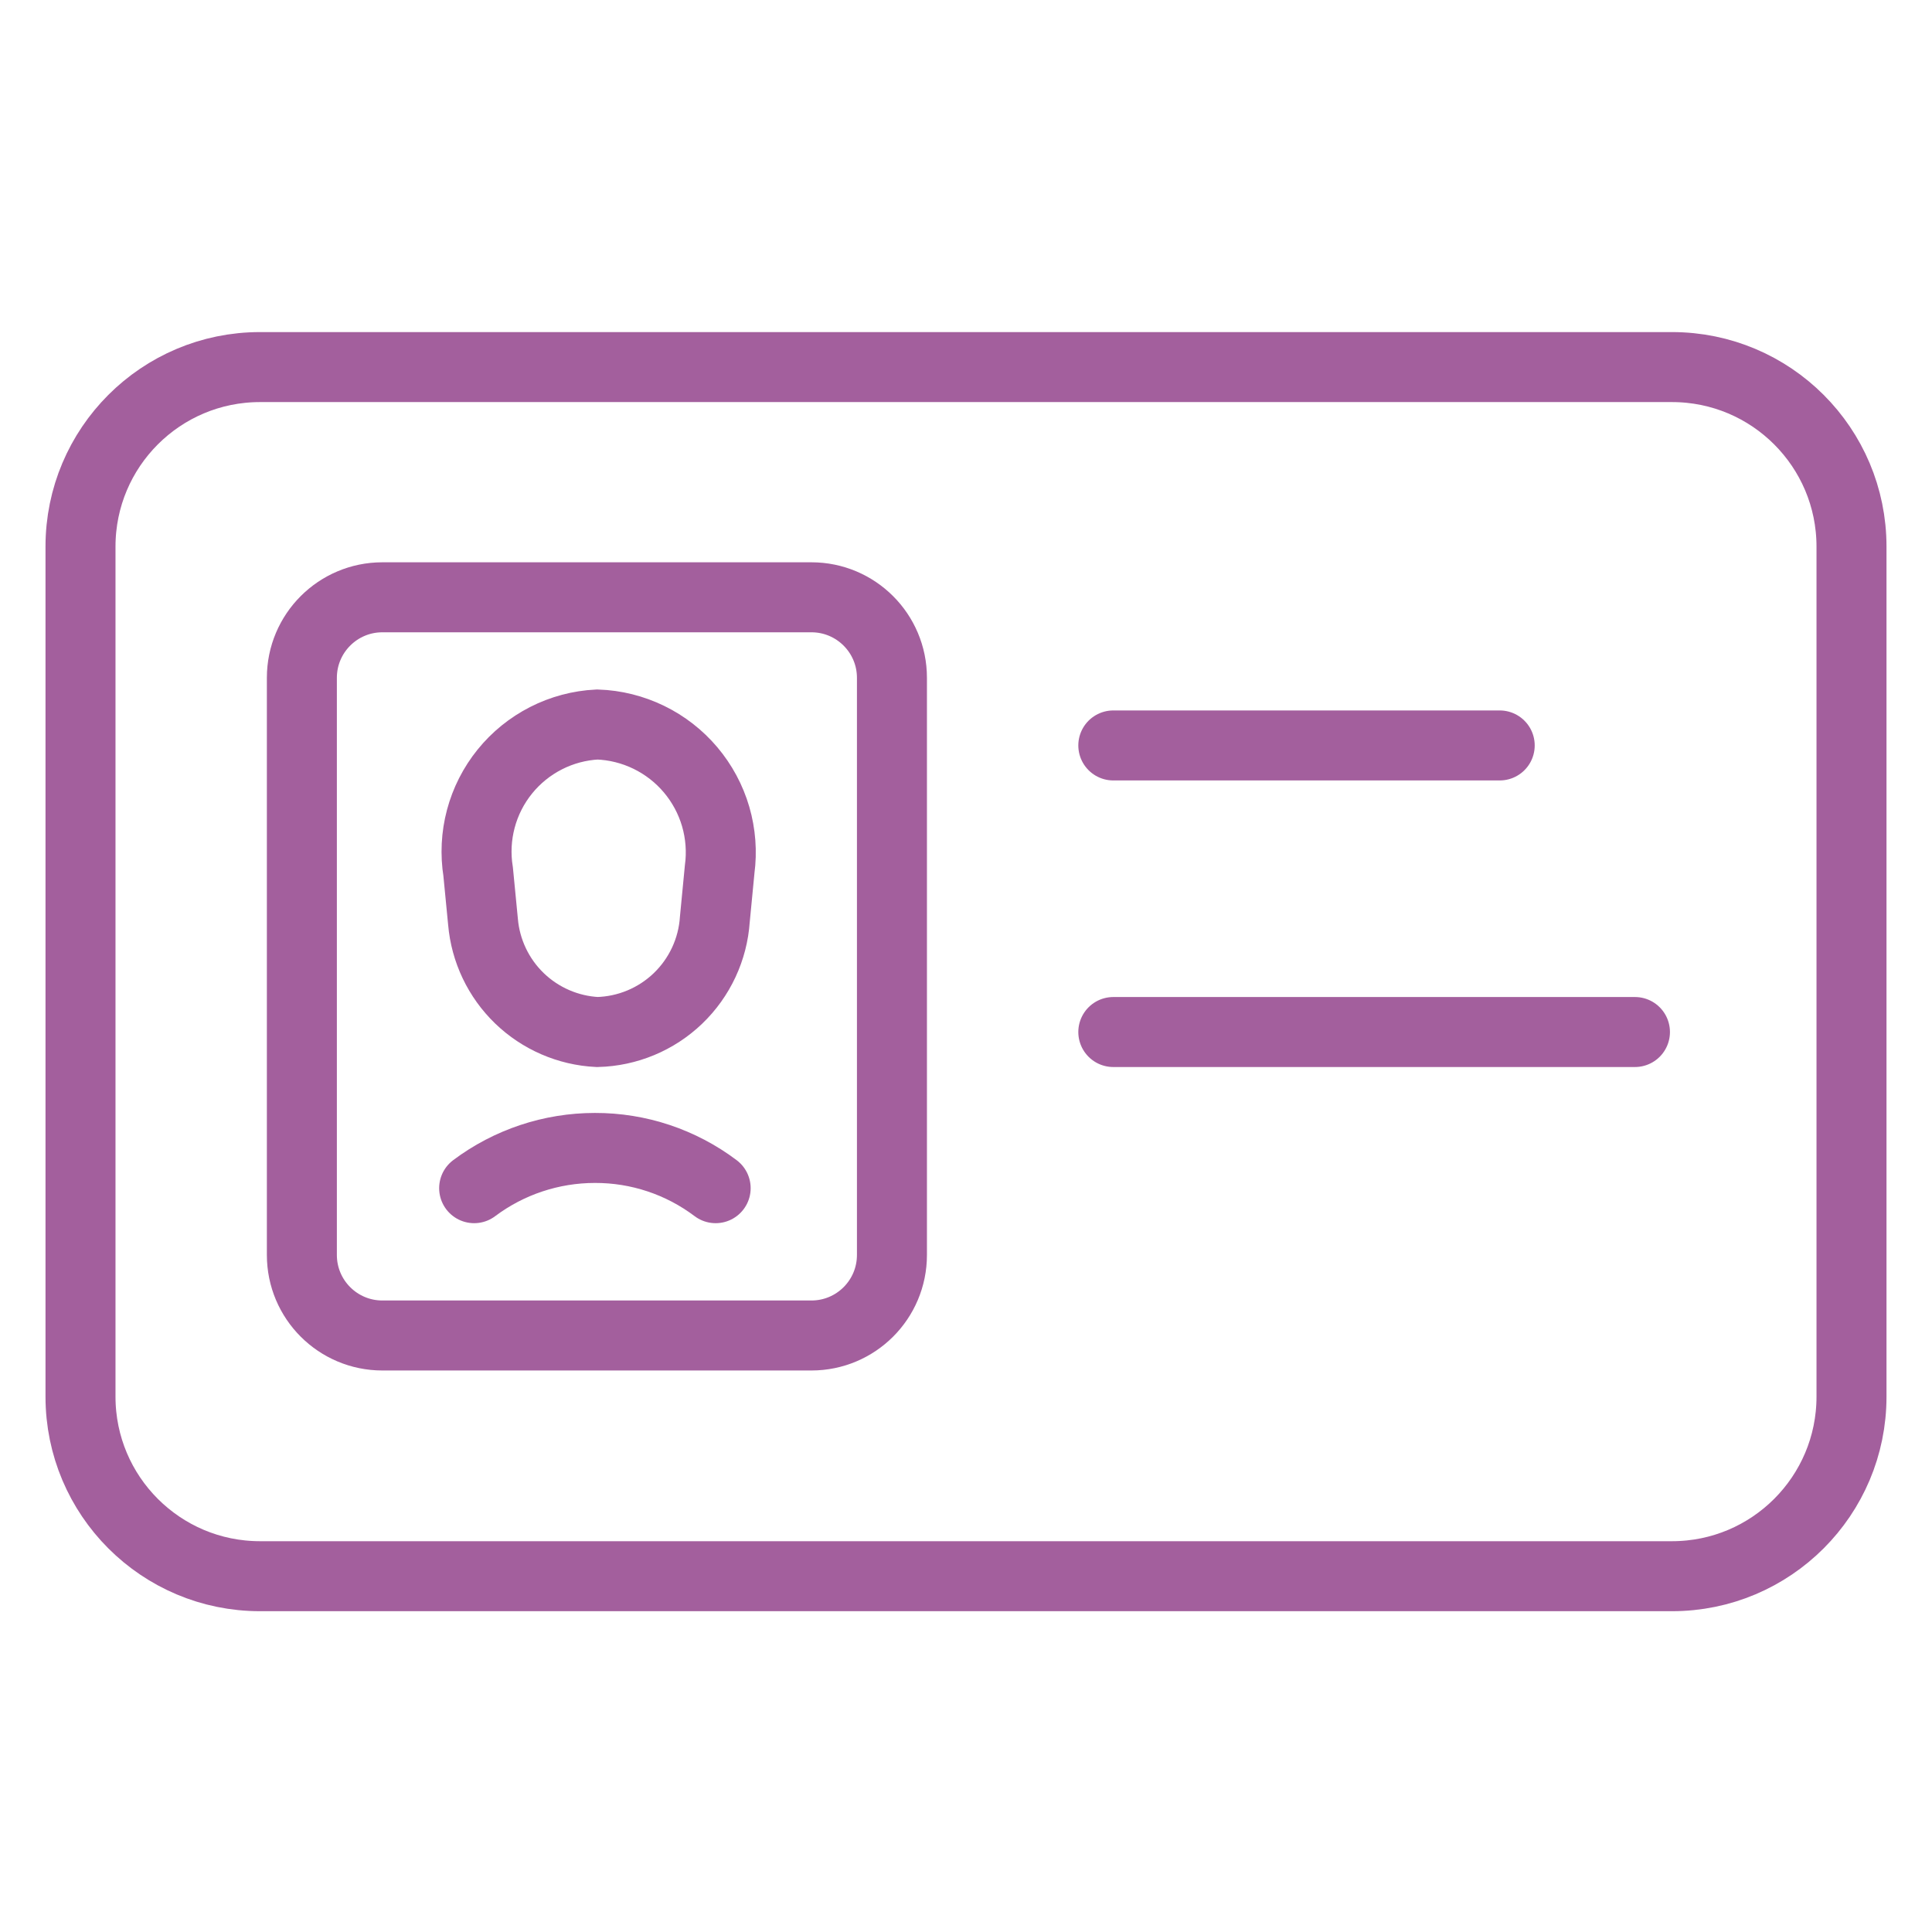
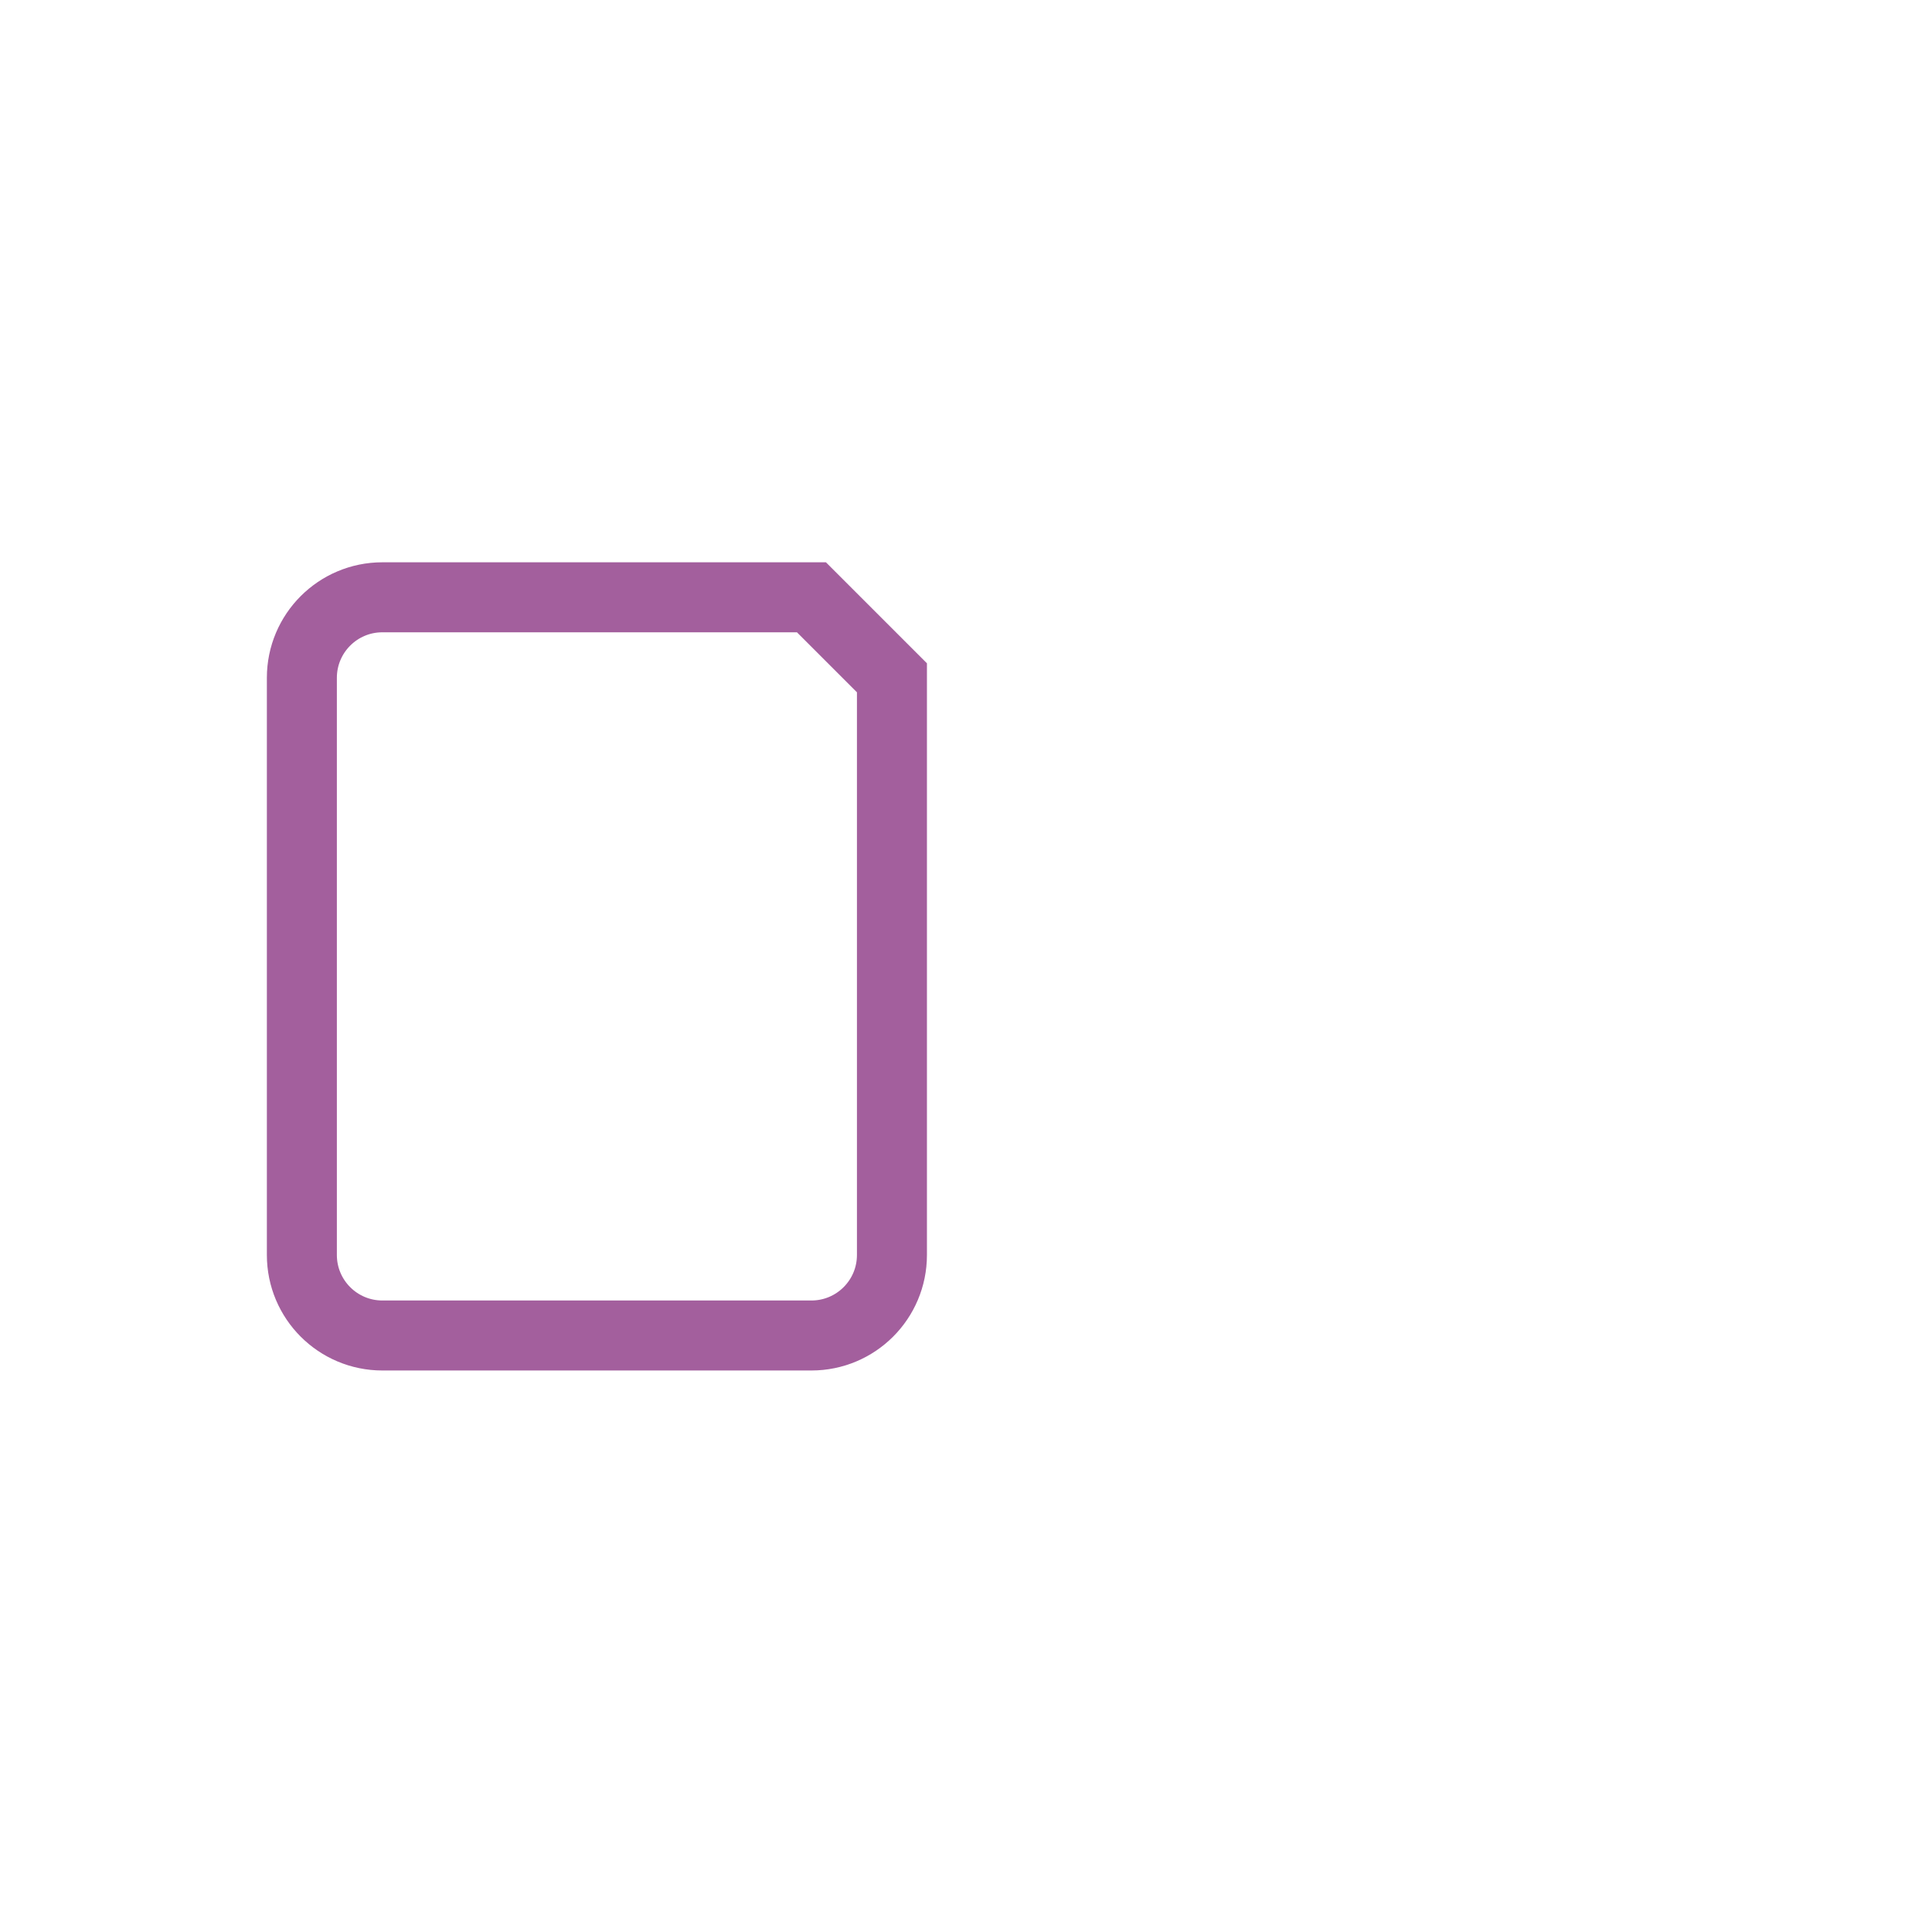
<svg xmlns="http://www.w3.org/2000/svg" width="69" height="69" viewBox="0 0 69 69" fill="none">
-   <path d="M59.714 13.11H9.286C5.745 13.11 2.875 15.98 2.875 19.521V49.881C2.875 53.422 5.745 56.293 9.286 56.293H59.714C63.255 56.293 66.125 53.422 66.125 49.881V19.521C66.125 15.98 63.255 13.11 59.714 13.11Z" stroke="#a35f9d" stroke-width="2.5" stroke-miterlimit="10" stroke-linecap="round" />
-   <path d="M21.332 36.858C20.291 36.806 19.303 36.378 18.552 35.654C17.802 34.93 17.339 33.958 17.25 32.919L17.077 31.136C16.976 30.506 17.008 29.861 17.172 29.244C17.336 28.627 17.628 28.052 18.03 27.555C18.431 27.059 18.933 26.653 19.502 26.363C20.071 26.073 20.695 25.907 21.332 25.875C21.97 25.897 22.596 26.053 23.17 26.332C23.744 26.611 24.253 27.007 24.664 27.494C25.076 27.982 25.381 28.55 25.56 29.162C25.738 29.775 25.787 30.418 25.702 31.05L25.53 32.833C25.459 33.906 24.988 34.914 24.212 35.659C23.435 36.404 22.408 36.831 21.332 36.858Z" stroke="#a35f9d" stroke-width="2.5" stroke-miterlimit="10" stroke-linecap="round" />
-   <path d="M16.934 42.435C18.178 41.502 19.691 40.998 21.246 40.998C22.802 40.993 24.317 41.498 25.559 42.435" stroke="#a35f9d" stroke-width="2.5" stroke-miterlimit="10" stroke-linecap="round" />
-   <path d="M28.98 21.332H13.656C12.068 21.332 10.781 22.62 10.781 24.207V44.821C10.781 46.409 12.068 47.696 13.656 47.696H28.98C30.568 47.696 31.855 46.409 31.855 44.821V24.207C31.855 22.62 30.568 21.332 28.98 21.332Z" stroke="#a35f9d" stroke-width="2.5" stroke-miterlimit="10" stroke-linecap="round" />
-   <path d="M39.761 26.623H53.561" stroke="#a35f9d" stroke-width="2.5" stroke-miterlimit="10" stroke-linecap="round" />
-   <path d="M39.761 36.858H58.391" stroke="#a35f9d" stroke-width="2.5" stroke-miterlimit="10" stroke-linecap="round" />
+   <path d="M28.98 21.332H13.656C12.068 21.332 10.781 22.62 10.781 24.207V44.821C10.781 46.409 12.068 47.696 13.656 47.696H28.98C30.568 47.696 31.855 46.409 31.855 44.821V24.207Z" stroke="#a35f9d" stroke-width="2.5" stroke-miterlimit="10" stroke-linecap="round" />
</svg>